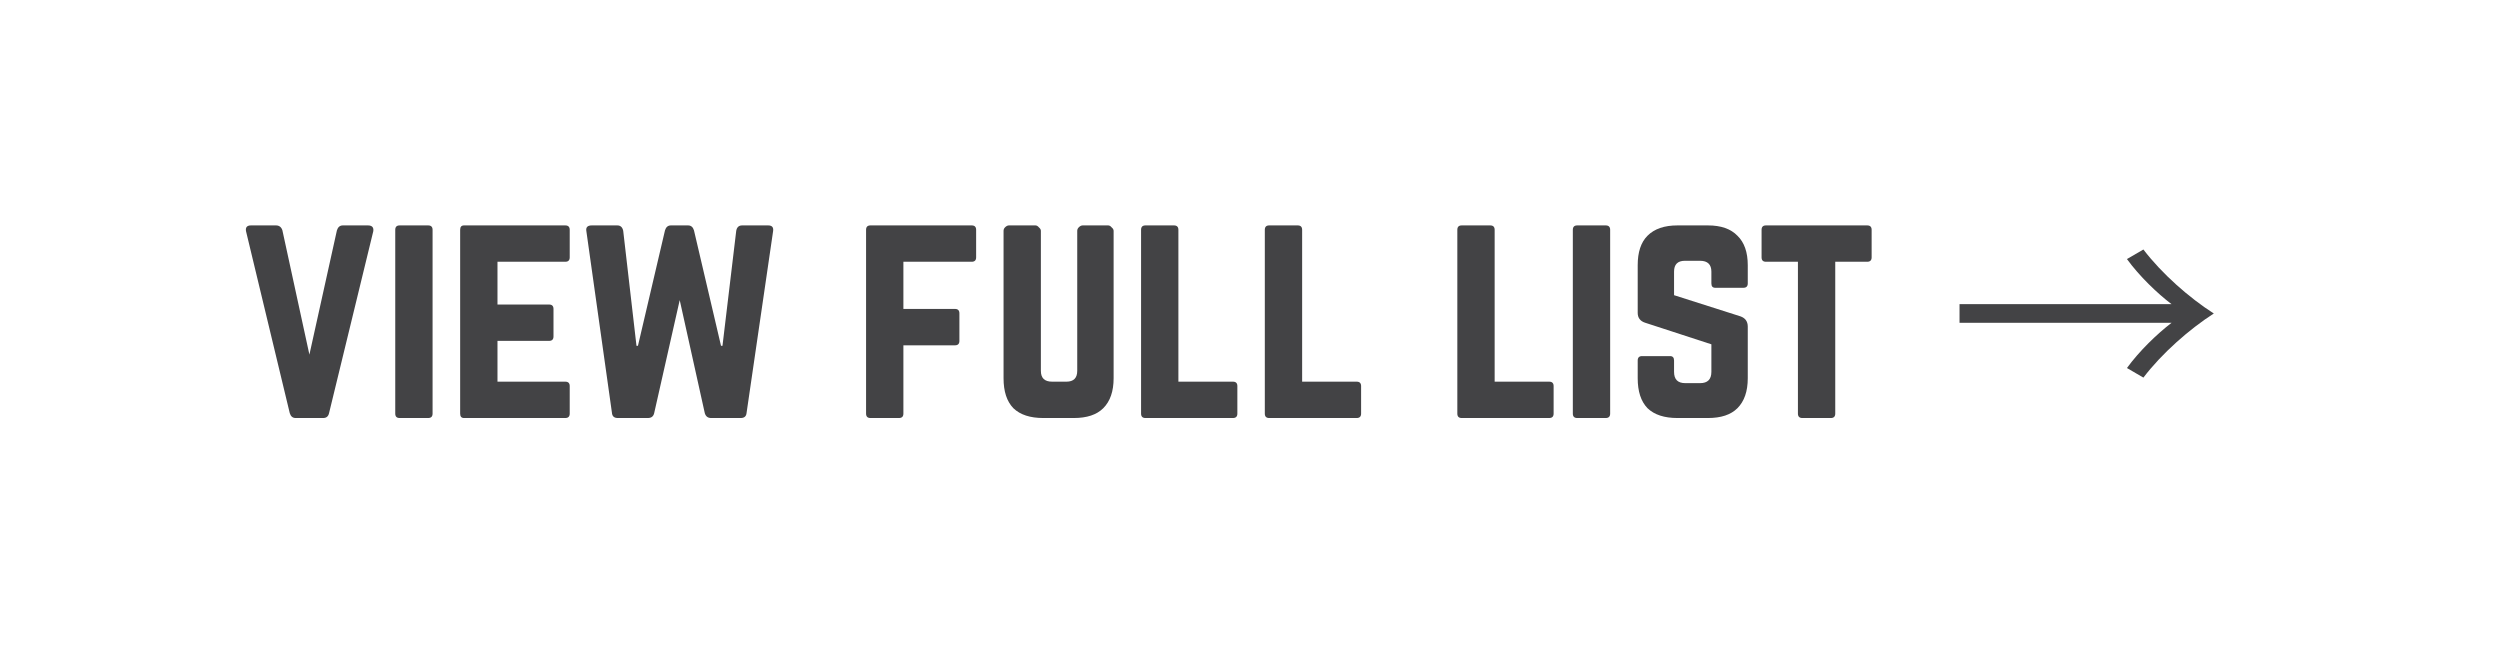
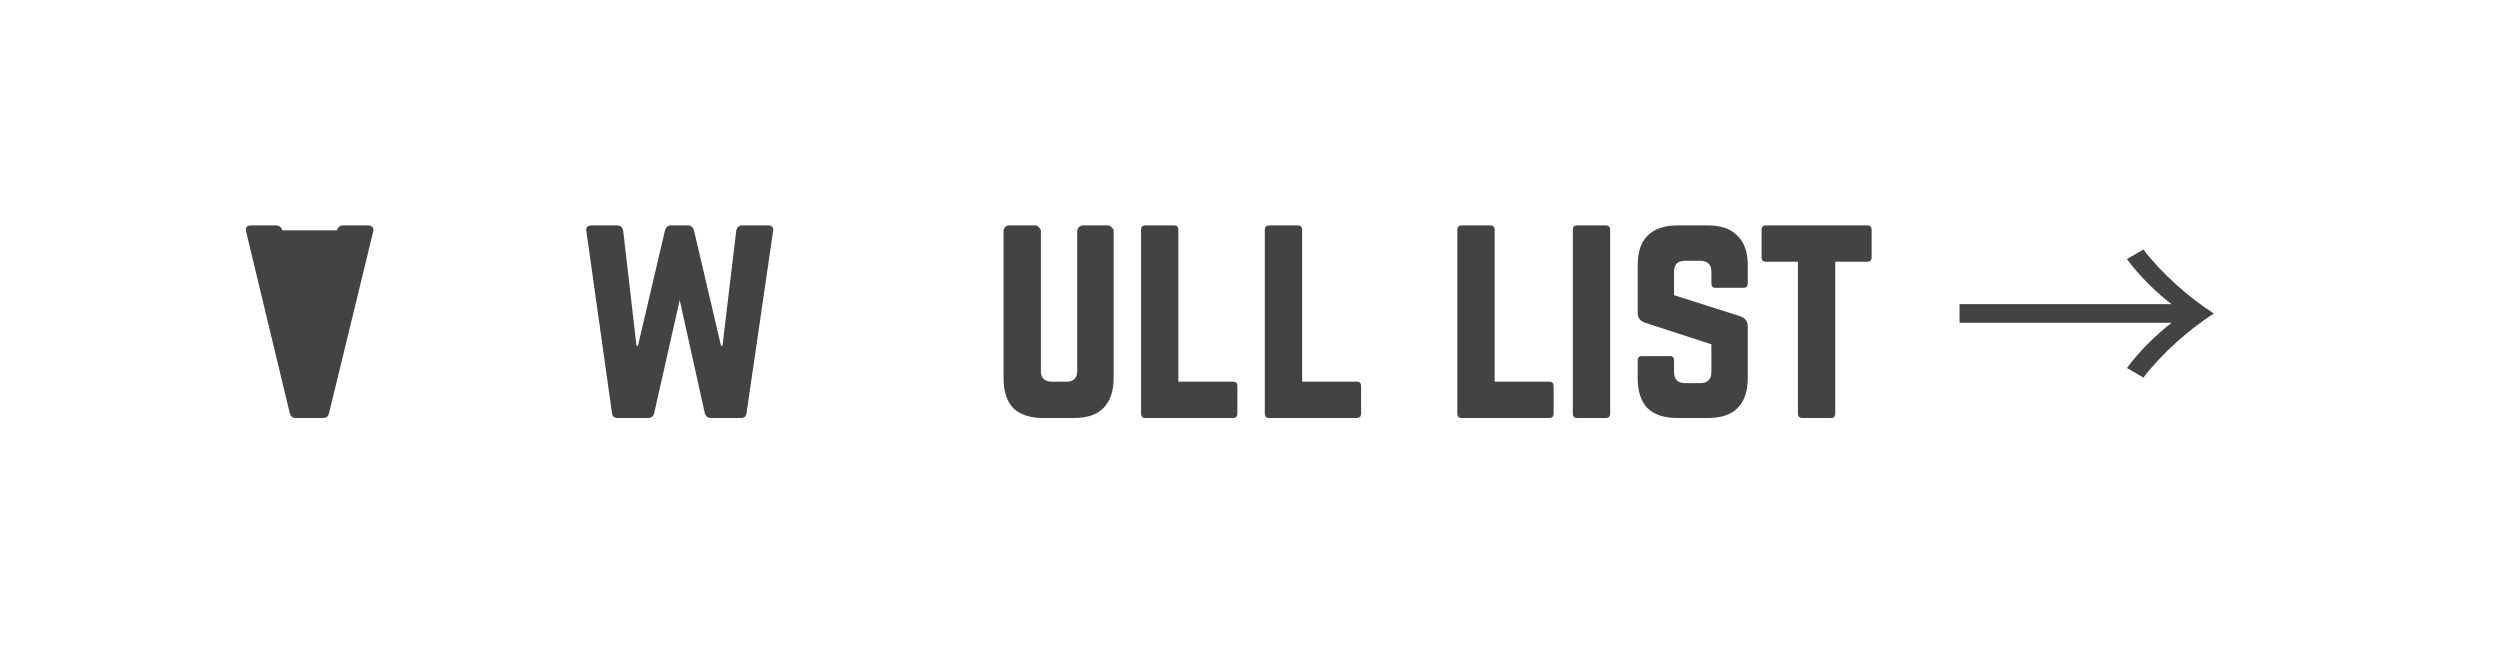
<svg xmlns="http://www.w3.org/2000/svg" width="106" zoomAndPan="magnify" viewBox="0 0 79.5 21" height="28" preserveAspectRatio="xMidYMid meet" version="1.0">
  <defs>
    <g />
    <clipPath id="f6ffa5c810">
      <rect x="0" width="66" y="0" height="11" />
    </clipPath>
  </defs>
  <g transform="matrix(1, 0, 0, 1, 6, 5)">
    <g clip-path="url(#f6ffa5c810)">
      <g fill="#434345" fill-opacity="1">
        <g transform="translate(1.558, 8.293)">
          <g>
-             <path d="M 3.344 -6.125 L 4.141 -6.125 C 4.273 -6.125 4.332 -6.062 4.312 -5.938 L 2.906 -0.156 C 2.883 -0.051 2.82 0 2.719 0 L 1.844 0 C 1.75 0 1.688 -0.051 1.656 -0.156 L 0.266 -5.938 C 0.242 -6.062 0.297 -6.125 0.422 -6.125 L 1.219 -6.125 C 1.32 -6.125 1.391 -6.07 1.422 -5.969 L 2.281 -2.016 L 3.156 -5.969 C 3.188 -6.07 3.25 -6.125 3.344 -6.125 Z M 3.344 -6.125 " />
+             <path d="M 3.344 -6.125 L 4.141 -6.125 C 4.273 -6.125 4.332 -6.062 4.312 -5.938 L 2.906 -0.156 C 2.883 -0.051 2.82 0 2.719 0 L 1.844 0 C 1.75 0 1.688 -0.051 1.656 -0.156 L 0.266 -5.938 C 0.242 -6.062 0.297 -6.125 0.422 -6.125 L 1.219 -6.125 C 1.32 -6.125 1.391 -6.07 1.422 -5.969 L 3.156 -5.969 C 3.188 -6.07 3.25 -6.125 3.344 -6.125 Z M 3.344 -6.125 " />
          </g>
        </g>
      </g>
      <g fill="#434345" fill-opacity="1">
        <g transform="translate(6.131, 8.293)">
          <g>
-             <path d="M 0.578 0 L 1.484 0 C 1.578 0 1.625 -0.047 1.625 -0.141 L 1.625 -5.984 C 1.625 -6.078 1.578 -6.125 1.484 -6.125 L 0.578 -6.125 C 0.484 -6.125 0.438 -6.078 0.438 -5.984 L 0.438 -0.141 C 0.438 -0.047 0.484 0 0.578 0 Z M 0.578 0 " />
-           </g>
+             </g>
        </g>
      </g>
      <g fill="#434345" fill-opacity="1">
        <g transform="translate(8.195, 8.293)">
          <g>
-             <path d="M 3.922 -5.984 L 3.922 -5.109 C 3.922 -5.016 3.875 -4.969 3.781 -4.969 L 1.625 -4.969 L 1.625 -3.609 L 3.266 -3.609 C 3.359 -3.609 3.406 -3.562 3.406 -3.469 L 3.406 -2.594 C 3.406 -2.5 3.359 -2.453 3.266 -2.453 L 1.625 -2.453 L 1.625 -1.156 L 3.781 -1.156 C 3.875 -1.156 3.922 -1.109 3.922 -1.016 L 3.922 -0.141 C 3.922 -0.047 3.875 0 3.781 0 L 0.562 0 C 0.477 0 0.438 -0.047 0.438 -0.141 L 0.438 -5.984 C 0.438 -6.078 0.477 -6.125 0.562 -6.125 L 3.781 -6.125 C 3.875 -6.125 3.922 -6.078 3.922 -5.984 Z M 3.922 -5.984 " />
-           </g>
+             </g>
        </g>
      </g>
      <g fill="#434345" fill-opacity="1">
        <g transform="translate(12.209, 8.293)">
          <g>
            <path d="M 5.391 -6.125 L 6.219 -6.125 C 6.344 -6.125 6.395 -6.062 6.375 -5.938 L 5.531 -0.156 C 5.52 -0.051 5.457 0 5.344 0 L 4.406 0 C 4.301 0 4.234 -0.051 4.203 -0.156 L 3.406 -3.75 L 2.594 -0.156 C 2.57 -0.051 2.504 0 2.391 0 L 1.438 0 C 1.32 0 1.258 -0.055 1.25 -0.172 L 0.438 -5.938 C 0.414 -6.062 0.473 -6.125 0.609 -6.125 L 1.422 -6.125 C 1.523 -6.125 1.586 -6.066 1.609 -5.953 L 2.031 -2.297 L 2.078 -2.297 L 2.938 -5.969 C 2.969 -6.07 3.031 -6.125 3.125 -6.125 L 3.672 -6.125 C 3.766 -6.125 3.828 -6.07 3.859 -5.969 L 4.719 -2.297 L 4.766 -2.297 L 5.203 -5.953 C 5.223 -6.066 5.285 -6.125 5.391 -6.125 Z M 5.391 -6.125 " />
          </g>
        </g>
      </g>
      <g fill="#434345" fill-opacity="1">
        <g transform="translate(18.917, 8.293)">
          <g />
        </g>
      </g>
      <g fill="#434345" fill-opacity="1">
        <g transform="translate(21.103, 8.293)">
          <g>
-             <path d="M 3.938 -5.984 L 3.938 -5.109 C 3.938 -5.016 3.891 -4.969 3.797 -4.969 L 1.625 -4.969 L 1.625 -3.469 L 3.266 -3.469 C 3.359 -3.469 3.406 -3.422 3.406 -3.328 L 3.406 -2.453 C 3.406 -2.359 3.359 -2.312 3.266 -2.312 L 1.625 -2.312 L 1.625 -0.141 C 1.625 -0.047 1.578 0 1.484 0 L 0.578 0 C 0.484 0 0.438 -0.047 0.438 -0.141 L 0.438 -5.984 C 0.438 -6.078 0.484 -6.125 0.578 -6.125 L 3.797 -6.125 C 3.891 -6.125 3.938 -6.078 3.938 -5.984 Z M 3.938 -5.984 " />
-           </g>
+             </g>
        </g>
      </g>
      <g fill="#434345" fill-opacity="1">
        <g transform="translate(25.475, 8.293)">
          <g>
            <path d="M 2.953 -6.125 L 3.766 -6.125 C 3.805 -6.125 3.844 -6.102 3.875 -6.062 C 3.914 -6.031 3.938 -5.992 3.938 -5.953 L 3.938 -1.266 C 3.938 -0.848 3.828 -0.531 3.609 -0.312 C 3.398 -0.102 3.086 0 2.672 0 L 1.703 0 C 1.285 0 0.969 -0.102 0.75 -0.312 C 0.539 -0.531 0.438 -0.848 0.438 -1.266 L 0.438 -5.953 C 0.438 -5.992 0.453 -6.031 0.484 -6.062 C 0.523 -6.102 0.566 -6.125 0.609 -6.125 L 1.453 -6.125 C 1.492 -6.125 1.531 -6.102 1.562 -6.062 C 1.602 -6.031 1.625 -5.992 1.625 -5.953 L 1.625 -1.5 C 1.625 -1.27 1.742 -1.156 1.984 -1.156 L 2.438 -1.156 C 2.664 -1.156 2.781 -1.27 2.781 -1.5 L 2.781 -5.953 C 2.781 -5.992 2.797 -6.031 2.828 -6.062 C 2.867 -6.102 2.91 -6.125 2.953 -6.125 Z M 2.953 -6.125 " />
          </g>
        </g>
      </g>
      <g fill="#434345" fill-opacity="1">
        <g transform="translate(29.848, 8.293)">
          <g>
            <path d="M 1.625 -1.156 L 1.625 -5.984 C 1.625 -6.078 1.578 -6.125 1.484 -6.125 L 0.578 -6.125 C 0.484 -6.125 0.438 -6.078 0.438 -5.984 L 0.438 -0.141 C 0.438 -0.047 0.484 0 0.578 0 L 3.359 0 C 3.453 0 3.5 -0.047 3.5 -0.141 L 3.5 -1.016 C 3.5 -1.109 3.453 -1.156 3.359 -1.156 Z M 1.625 -1.156 " />
          </g>
        </g>
      </g>
      <g fill="#434345" fill-opacity="1">
        <g transform="translate(33.783, 8.293)">
          <g>
            <path d="M 1.625 -1.156 L 1.625 -5.984 C 1.625 -6.078 1.578 -6.125 1.484 -6.125 L 0.578 -6.125 C 0.484 -6.125 0.438 -6.078 0.438 -5.984 L 0.438 -0.141 C 0.438 -0.047 0.484 0 0.578 0 L 3.359 0 C 3.453 0 3.5 -0.047 3.5 -0.141 L 3.5 -1.016 C 3.5 -1.109 3.453 -1.156 3.359 -1.156 Z M 1.625 -1.156 " />
          </g>
        </g>
      </g>
      <g fill="#434345" fill-opacity="1">
        <g transform="translate(37.718, 8.293)">
          <g />
        </g>
      </g>
      <g fill="#434345" fill-opacity="1">
        <g transform="translate(39.905, 8.293)">
          <g>
            <path d="M 1.625 -1.156 L 1.625 -5.984 C 1.625 -6.078 1.578 -6.125 1.484 -6.125 L 0.578 -6.125 C 0.484 -6.125 0.438 -6.078 0.438 -5.984 L 0.438 -0.141 C 0.438 -0.047 0.484 0 0.578 0 L 3.359 0 C 3.453 0 3.5 -0.047 3.5 -0.141 L 3.5 -1.016 C 3.5 -1.109 3.453 -1.156 3.359 -1.156 Z M 1.625 -1.156 " />
          </g>
        </g>
      </g>
      <g fill="#434345" fill-opacity="1">
        <g transform="translate(43.578, 8.293)">
          <g>
            <path d="M 0.578 0 L 1.484 0 C 1.578 0 1.625 -0.047 1.625 -0.141 L 1.625 -5.984 C 1.625 -6.078 1.578 -6.125 1.484 -6.125 L 0.578 -6.125 C 0.484 -6.125 0.438 -6.078 0.438 -5.984 L 0.438 -0.141 C 0.438 -0.047 0.484 0 0.578 0 Z M 0.578 0 " />
          </g>
        </g>
      </g>
      <g fill="#434345" fill-opacity="1">
        <g transform="translate(45.641, 8.293)">
          <g>
            <path d="M 1.703 -6.125 L 2.672 -6.125 C 3.086 -6.125 3.398 -6.016 3.609 -5.797 C 3.828 -5.586 3.938 -5.273 3.938 -4.859 L 3.938 -4.281 C 3.938 -4.188 3.891 -4.141 3.797 -4.141 L 2.906 -4.141 C 2.82 -4.141 2.781 -4.188 2.781 -4.281 L 2.781 -4.656 C 2.781 -4.883 2.66 -5 2.422 -5 L 1.938 -5 C 1.707 -5 1.594 -4.883 1.594 -4.656 L 1.594 -3.906 L 3.703 -3.234 C 3.859 -3.18 3.938 -3.07 3.938 -2.906 L 3.938 -1.266 C 3.938 -0.848 3.828 -0.531 3.609 -0.312 C 3.398 -0.102 3.086 0 2.672 0 L 1.703 0 C 1.285 0 0.969 -0.102 0.75 -0.312 C 0.539 -0.531 0.438 -0.848 0.438 -1.266 L 0.438 -1.828 C 0.438 -1.922 0.484 -1.969 0.578 -1.969 L 1.469 -1.969 C 1.551 -1.969 1.594 -1.922 1.594 -1.828 L 1.594 -1.469 C 1.594 -1.227 1.711 -1.109 1.953 -1.109 L 2.422 -1.109 C 2.66 -1.109 2.781 -1.227 2.781 -1.469 L 2.781 -2.344 L 0.672 -3.031 C 0.516 -3.082 0.438 -3.188 0.438 -3.344 L 0.438 -4.859 C 0.438 -5.273 0.539 -5.586 0.75 -5.797 C 0.969 -6.016 1.285 -6.125 1.703 -6.125 Z M 1.703 -6.125 " />
          </g>
        </g>
      </g>
      <g fill="#434345" fill-opacity="1">
        <g transform="translate(49.752, 8.293)">
          <g>
            <path d="M 3.625 -6.125 L 0.406 -6.125 C 0.312 -6.125 0.266 -6.078 0.266 -5.984 L 0.266 -5.109 C 0.266 -5.016 0.312 -4.969 0.406 -4.969 L 1.422 -4.969 L 1.422 -0.141 C 1.422 -0.047 1.469 0 1.562 0 L 2.469 0 C 2.562 0 2.609 -0.047 2.609 -0.141 L 2.609 -4.969 L 3.625 -4.969 C 3.719 -4.969 3.766 -5.016 3.766 -5.109 L 3.766 -5.984 C 3.766 -6.078 3.719 -6.125 3.625 -6.125 Z M 3.625 -6.125 " />
          </g>
        </g>
      </g>
      <g fill="#434345" fill-opacity="1">
        <g transform="translate(53.774, 8.293)">
          <g />
        </g>
      </g>
      <g fill="#434345" fill-opacity="1">
        <g transform="translate(55.961, 8.293)">
          <g>
            <path d="M 0.352 -3.027 L 7.094 -3.027 C 6.645 -2.684 6.07 -2.133 5.676 -1.59 L 6.199 -1.285 C 6.785 -2.055 7.66 -2.824 8.438 -3.324 C 7.66 -3.82 6.785 -4.59 6.199 -5.359 L 5.676 -5.055 C 6.07 -4.512 6.645 -3.961 7.094 -3.621 L 0.352 -3.621 Z M 0.352 -3.027 " />
          </g>
        </g>
      </g>
    </g>
  </g>
</svg>